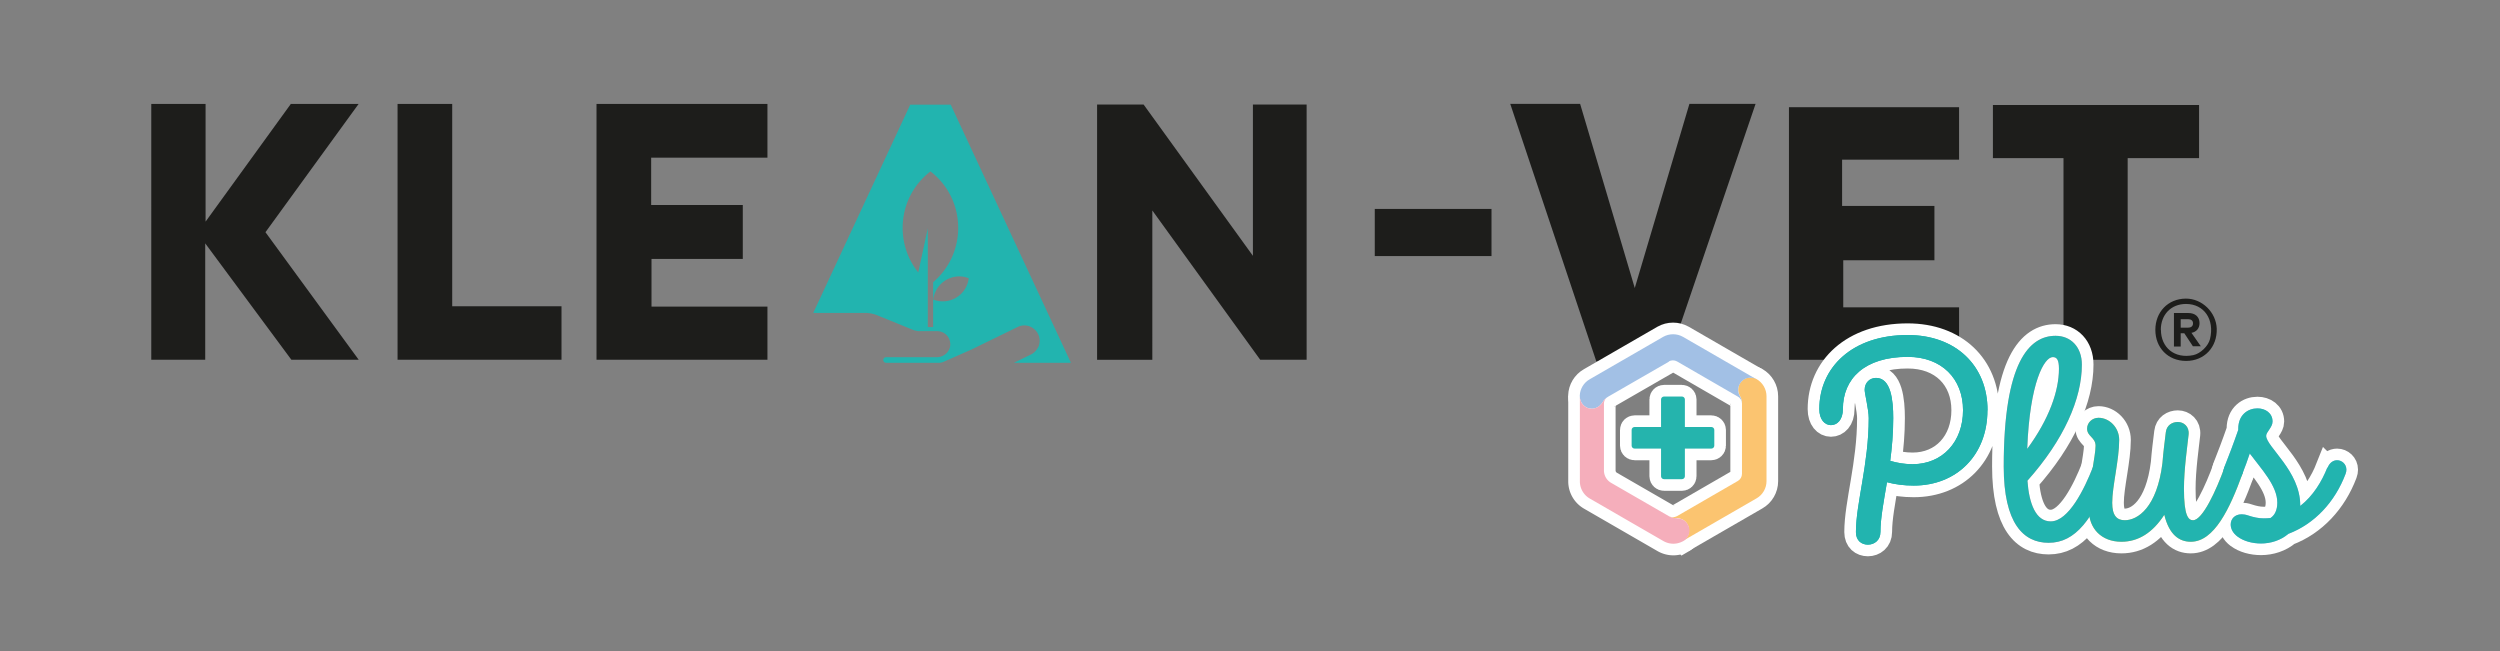
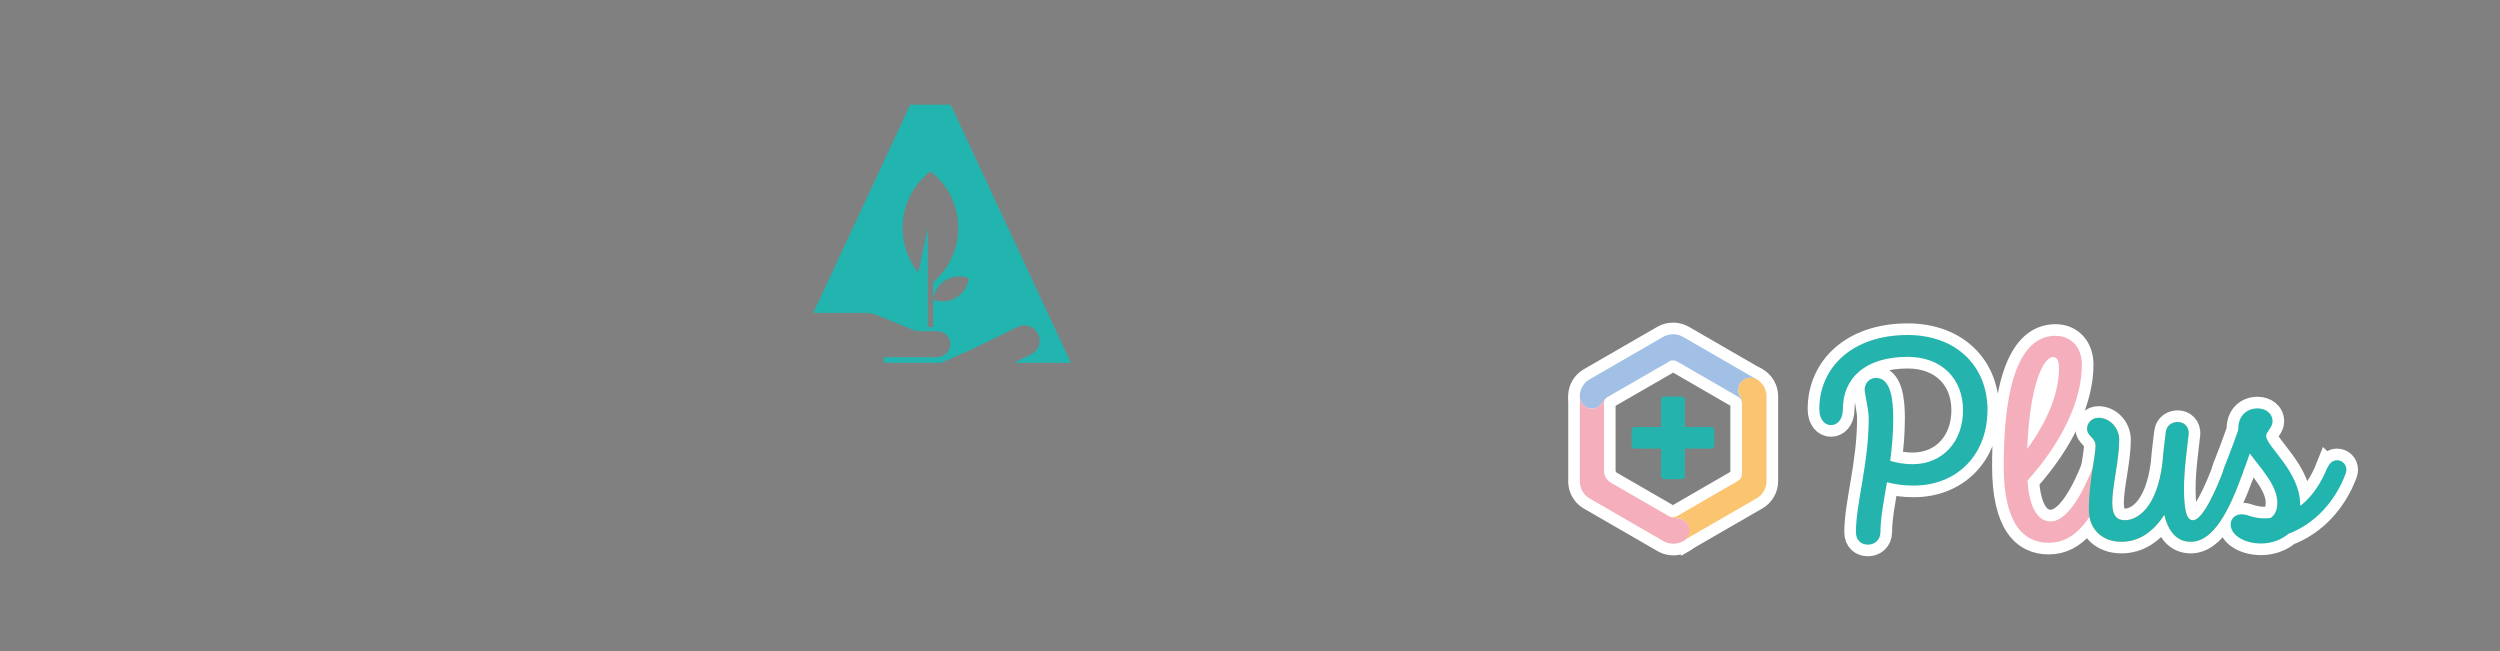
<svg xmlns="http://www.w3.org/2000/svg" width="215" height="56" fill="none">
  <rect width="100%" height="100%" fill="#808080" stroke="none" />
  <path fill="#22B4AF" d="M89.28 29.85c-.03.08-.08.15-.13.22-.12.17-.29.32-.49.42l-.58.28-.88.43h4.9L81.76 9h-3.48l-8.34 17.91h4.46c.35 0 .7.07 1.03.2l3.19 1.3.35.07h1.63c.66 0 1.18.56 1.12 1.23-.05.58-.58 1.01-1.16 1.01H76.2c-.13 0-.24.11-.24.24s.11.24.24.24h4.64l.23-.05 2.45-1.08 4-1.95a1.29 1.29 0 0 1 1.44.2c.13.11.24.25.32.42.08.16.12.33.13.51v.13c0 .08-.02.17-.04.25s-.05.16-.08.24zm-9.03-1.72h-.46v-8.49l-.82 3.79c-2.09-2.6-1.74-6.54 1.05-8.69 3.1 2.39 3.18 7.02.23 9.53zm.01-2.37a2.26 2.26 0 0 1 2.23-1.99c.27 0 .55.05.82.16a2.25 2.25 0 0 1-3.06 1.83z" />
-   <path fill="#1D1D1B" d="M185.36 28.37c0-1.53 1.08-2.68 2.62-2.69 1.4-.01 2.61 1.18 2.66 2.58.05 1.59-1.06 2.78-2.63 2.78s-2.65-1.14-2.65-2.67m.48 0c0 1.49 1.14 2.51 2.79 2.17.61-.13 1.28-.78 1.43-1.38.41-1.69-.51-3.02-2.06-3.02-1.31 0-2.17.94-2.17 2.23m2.64.26.8 1.15h-.68l-.74-1.12h-.31v1.14h-.58v-2.88h1.24c.59 0 .96.33.96.87 0 .45-.27.76-.71.84m-.91-1.19v.74h.63c.24 0 .43-.11.43-.37s-.19-.36-.43-.36h-.63zM13.01 8.94h4.67v10.12l7.33-10.12h5.83l-8.01 11.03 8.02 10.97h-5.79l-7.41-10.01v10.01h-4.64zM34.19 8.94h4.7v17.4h9.4v4.6h-14.1zM51.3 8.94v22H66v-4.57h-9.97v-4.1h7.85v-4.64H56v-4.07h10V8.94zM94.35 8.99v21.95h4.75V18.1l9.28 12.84h3.99V8.99h-4.62V22l-9.4-13.01zM128.27 17.97h-10.04v4.05h10.04zM129.88 8.93h6.01l4.7 15.84 4.7-15.84h5.69l-7.55 22.17h-6.14zM153.85 9.22v21.72h14.63v-4.51h-9.96v-4.05h7.84v-4.67h-7.94v-3.98h10.06V9.22zM171.39 9.03v4.57h6.07v17.34h5.52V13.6h6.14V9.03z" />
  <path stroke="#fff" stroke-width="2" d="M170.92 35.29c0 3.83-2.63 6.47-6.34 6.47-.84 0-1.6-.1-2.3-.29-.28 1.66-.56 3.1-.56 4.27 0 .73-.53 1.1-1.08 1.1s-1.03-.35-1.03-1.08c0-2.48 1.1-5.84 1.1-9.8 0-.73-.35-2.13-.35-2.43 0-.63.45-1.03.98-1.03 1.28 0 1.48 1.9 1.48 3.46 0 1.3-.11 2.53-.26 3.67.56.17 1.21.29 1.92.29 2.58 0 4.34-1.93 4.34-4.64s-1.83-4.59-4.76-4.59c-3.71 0-5.57 1.88-5.57 4.49 0 .93-.5 1.38-1.03 1.38s-1-.48-1-1.38c0-3.56 2.81-6.37 7.6-6.37 4.14 0 6.87 2.63 6.87 6.47zM180.79 39.6c.41 0 .8.31.8.79 0 .12-.02.24-.07.37-1.53 3.88-3.01 5.92-5.34 5.92-2.16 0-3.86-1.65-3.86-6.57 0-9 2.21-11.23 4.46-11.23 1.3 0 2.26.95 2.26 2.48 0 2.93-1.54 6.46-4.68 9.98.14 1.98.72 3.5 2 3.5 1.55 0 2.91-2.83 3.61-4.61.17-.44.51-.63.83-.63zm-6.44-1.01c1.88-2.56 2.72-4.97 2.72-6.88 0-.8-.2-1-.53-1-.73 0-1.98 2.15-2.2 7.89z" />
  <path stroke="#fff" stroke-width="2" d="M192.11 39.56c.41 0 .81.34.81.83 0 .11-.02.23-.07.36-1.08 2.98-2.43 5.84-4.44 5.84-.99 0-1.86-.59-2.28-2.32-1 1.55-2.24 2.32-3.69 2.32-1.7 0-2.8-1.12-2.8-2.76 0-2.41.58-4.59.58-5.49 0-.73-.73-.8-.73-1.48 0-.5.43-.93.98-.93.93 0 1.78.83 1.78 1.9 0 1.73-.6 3.99-.6 5.41 0 1.1.4 1.5 1.08 1.5 1.12 0 2.77-1.1 3.24-4.92.07-.92.19-1.82.29-2.65.07-.6.55-.88 1.03-.88.5 0 1 .38.93 1.08-.1.95-.4 2.98-.4 4.66 0 2.33.38 2.71.78 2.71.83 0 2.01-2.61 2.71-4.54.17-.47.5-.66.81-.66z" />
  <path stroke="#fff" stroke-width="2" d="M200.17 40.23c.18-.46.51-.65.82-.65.41 0 .8.33.8.81 0 .11-.02.23-.07.36-.91 2.42-2.66 4.3-4.92 5.16-.65.56-1.52.83-2.35.83-.75 0-1.5-.2-2.03-.6-.4-.3-.58-.68-.58-1.03 0-.47.34-.88.94-.88.17 0 .36.03.56.1.45.15.9.25 1.33.25.2 0 .4-.01.59-.03.35-.22.59-.66.59-1.32 0-1.46-1.38-2.9-2.37-4.23-.2.6-.41 1.18-.64 1.75-.17.44-.5.62-.82.62-.42 0-.81-.31-.81-.79 0-.11.02-.23.07-.37.39-.99.77-1.97 1.21-3.24v-.09c0-1.23.85-1.76 1.65-1.76.68 0 1.3.4 1.3 1.13 0 .5-.55.9-.55 1.23 0 .93 2.93 3.03 2.93 5.97v.06c1.11-.86 1.86-2.11 2.33-3.3z" />
  <path fill="#25B4AD" d="M170.92 35.29c0 3.83-2.63 6.47-6.34 6.47-.84 0-1.6-.1-2.3-.29-.28 1.66-.56 3.1-.56 4.27 0 .73-.53 1.1-1.08 1.1s-1.03-.35-1.03-1.08c0-2.48 1.1-5.84 1.1-9.8 0-.73-.35-2.13-.35-2.43 0-.63.45-1.03.98-1.03 1.28 0 1.48 1.9 1.48 3.46 0 1.3-.11 2.53-.26 3.67.56.17 1.21.29 1.92.29 2.58 0 4.34-1.93 4.34-4.64s-1.83-4.59-4.76-4.59c-3.71 0-5.57 1.88-5.57 4.49 0 .93-.5 1.38-1.03 1.38s-1-.48-1-1.38c0-3.56 2.81-6.37 7.6-6.37 4.14 0 6.87 2.63 6.87 6.47z" />
  <path fill="#F5AEBB" d="M180.79 39.6c.41 0 .8.31.8.79 0 .12-.02.24-.07.37-1.53 3.88-3.01 5.92-5.34 5.92-2.16 0-3.86-1.65-3.86-6.57 0-9 2.21-11.23 4.46-11.23 1.3 0 2.26.95 2.26 2.48 0 2.93-1.54 6.46-4.68 9.98.14 1.98.72 3.5 2 3.5 1.55 0 2.91-2.83 3.61-4.61.17-.44.51-.63.83-.63zm-6.44-1.01c1.88-2.56 2.72-4.97 2.72-6.88 0-.8-.2-1-.53-1-.73 0-1.98 2.15-2.2 7.89z" />
  <path fill="#FBC470" d="M192.11 39.56c.41 0 .81.34.81.83 0 .11-.02.23-.07.36-1.08 2.98-2.43 5.84-4.44 5.84-.99 0-1.86-.59-2.28-2.32-1 1.55-2.24 2.32-3.69 2.32-1.7 0-2.8-1.12-2.8-2.76 0-2.41.58-4.59.58-5.49 0-.73-.73-.8-.73-1.48 0-.5.43-.93.98-.93.93 0 1.78.83 1.78 1.9 0 1.73-.6 3.99-.6 5.41 0 1.1.4 1.5 1.08 1.5 1.12 0 2.77-1.1 3.24-4.92.07-.92.19-1.82.29-2.65.07-.6.55-.88 1.03-.88.5 0 1 .38.93 1.08-.1.95-.4 2.98-.4 4.66 0 2.33.38 2.71.78 2.71.83 0 2.01-2.61 2.71-4.54.17-.47.5-.66.81-.66z" />
-   <path fill="#A2C0E5" d="M200.17 40.23c.18-.46.51-.65.82-.65.41 0 .8.33.8.81 0 .11-.02.23-.07.36-.91 2.42-2.66 4.3-4.92 5.16-.65.56-1.52.83-2.35.83-.75 0-1.5-.2-2.03-.6-.4-.3-.58-.68-.58-1.03 0-.47.34-.88.94-.88.17 0 .36.03.56.1.45.15.9.25 1.33.25.2 0 .4-.01.59-.03.35-.22.59-.66.59-1.32 0-1.46-1.38-2.9-2.37-4.23-.2.6-.41 1.18-.64 1.75-.17.44-.5.62-.82.62-.42 0-.81-.31-.81-.79 0-.11.02-.23.07-.37.39-.99.77-1.97 1.21-3.24v-.09c0-1.23.85-1.76 1.65-1.76.68 0 1.3.4 1.3 1.13 0 .5-.55.9-.55 1.23 0 .93 2.93 3.03 2.93 5.97v.06c1.11-.86 1.86-2.11 2.33-3.3z" />
-   <path fill="#22B4AF" d="M170.92 35.29c0 3.83-2.63 6.47-6.34 6.47-.84 0-1.6-.1-2.3-.29-.28 1.66-.56 3.1-.56 4.27 0 .73-.53 1.1-1.08 1.1s-1.03-.35-1.03-1.08c0-2.48 1.1-5.84 1.1-9.8 0-.73-.35-2.13-.35-2.43 0-.63.45-1.03.98-1.03 1.28 0 1.48 1.9 1.48 3.46 0 1.3-.11 2.53-.26 3.67.56.17 1.21.29 1.92.29 2.58 0 4.34-1.93 4.34-4.64s-1.83-4.59-4.76-4.59c-3.71 0-5.57 1.88-5.57 4.49 0 .93-.5 1.38-1.03 1.38s-1-.48-1-1.38c0-3.56 2.81-6.37 7.6-6.37 4.14 0 6.87 2.63 6.87 6.47zM180.79 39.6c.41 0 .8.31.8.79 0 .12-.02.24-.07.37-1.53 3.88-3.01 5.92-5.34 5.92-2.16 0-3.86-1.65-3.86-6.57 0-9 2.21-11.23 4.46-11.23 1.3 0 2.26.95 2.26 2.48 0 2.93-1.54 6.46-4.68 9.98.14 1.98.72 3.5 2 3.5 1.55 0 2.91-2.83 3.61-4.61.17-.44.51-.63.83-.63zm-6.44-1.01c1.88-2.56 2.72-4.97 2.72-6.88 0-.8-.2-1-.53-1-.73 0-1.98 2.15-2.2 7.89z" />
  <path fill="#22B4AF" d="M192.11 39.56c.41 0 .81.34.81.83 0 .11-.02.23-.07.36-1.08 2.98-2.43 5.84-4.44 5.84-.99 0-1.86-.59-2.28-2.32-1 1.55-2.24 2.32-3.69 2.32-1.7 0-2.8-1.12-2.8-2.76 0-2.41.58-4.59.58-5.49 0-.73-.73-.8-.73-1.48 0-.5.43-.93.98-.93.93 0 1.78.83 1.78 1.9 0 1.73-.6 3.99-.6 5.41 0 1.1.4 1.5 1.08 1.5 1.12 0 2.77-1.1 3.24-4.92.07-.92.19-1.82.29-2.65.07-.6.55-.88 1.03-.88.5 0 1 .38.93 1.08-.1.95-.4 2.98-.4 4.66 0 2.33.38 2.71.78 2.71.83 0 2.01-2.61 2.71-4.54.17-.47.5-.66.81-.66z" />
  <path fill="#22B4AF" d="M200.17 40.23c.18-.46.51-.65.82-.65.41 0 .8.33.8.81 0 .11-.02.23-.07.36-.91 2.42-2.66 4.3-4.92 5.16-.65.56-1.52.83-2.35.83-.75 0-1.5-.2-2.03-.6-.4-.3-.58-.68-.58-1.03 0-.47.34-.88.94-.88.17 0 .36.03.56.1.45.15.9.25 1.33.25.2 0 .4-.01.59-.03.35-.22.59-.66.59-1.32 0-1.46-1.38-2.9-2.37-4.23-.2.6-.41 1.18-.64 1.75-.17.44-.5.62-.82.62-.42 0-.81-.31-.81-.79 0-.11.02-.23.07-.37.39-.99.77-1.97 1.21-3.24v-.09c0-1.23.85-1.76 1.65-1.76.68 0 1.3.4 1.3 1.13 0 .5-.55.9-.55 1.23 0 .93 2.93 3.03 2.93 5.97v.06c1.11-.86 1.86-2.11 2.33-3.3z" />
-   <path stroke="#fff" stroke-width="2" d="M142.85 38.58h-2.27c-.14 0-.26-.11-.26-.25v-1.36c0-.14.12-.25.26-.25h2.27v-2.37c0-.14.12-.25.26-.25h1.53c.14 0 .26.11.26.25v2.37h2.27c.14 0 .26.11.26.25v1.36c0 .14-.12.25-.26.25h-2.27v2.38c0 .14-.12.25-.26.25h-1.53c-.14 0-.26-.11-.26-.25z" />
  <path stroke="#fff" stroke-width="2" d="M143.54 44.4c.2.11.42.17.65.16.37 0 .73.18.93.52.29.5.12 1.14-.38 1.43l6.32-3.65c.53-.3.86-.87.86-1.48v-7.3c0-.61-.33-1.18-.86-1.48-.5-.29-1.14-.12-1.43.38-.2.34-.18.75 0 1.06.12.2.18.42.18.65v6.06c0 .25-.13.48-.35.61l-5.24 3.03c-.22.12-.48.12-.7 0" />
  <path stroke="#fff" stroke-width="2" d="M143.52 31.08c.22-.12.48-.12.7 0l5.24 3.03c.22.12.35.36.35.61 0-.24-.07-.47-.18-.66-.19-.32-.2-.72 0-1.06.29-.5.93-.67 1.43-.38l-6.32-3.65c-.53-.3-1.18-.3-1.71 0l-6.32 3.65c-.51.29-.83.83-.85 1.41-.02.61.44 1.12 1.05 1.12.11 0 .22-.02.32-.06.03-.01.06-.03.09-.04.07-.03.13-.06.19-.11.03-.02.06-.04.08-.07.05-.05.1-.1.15-.16.02-.03.04-.05.06-.08 0-.01.02-.02.02-.03.11-.2.27-.36.47-.48l.85-.49 4.39-2.53z" />
  <path stroke="#fff" stroke-width="2" d="M144.19 44.56c-.23 0-.45-.05-.65-.16l-4.99-2.88a1.23 1.23 0 0 1-.61-1.06v-5.74c0-.25.13-.48.35-.6-.2.12-.36.28-.47.48 0 .01-.02.02-.02.03-.02.03-.04.05-.06.08-.04.06-.09.11-.15.16-.03.02-.05.05-.08.07-.06.04-.12.08-.19.11-.03.01-.06.03-.09.04-.1.03-.21.06-.32.06-.6 0-1.05-.49-1.04-1.09v7.34c0 .61.33 1.18.86 1.48l6.32 3.65c.26.15.56.23.86.23s.59-.08.86-.23a1.046 1.046 0 0 0-.55-1.95z" />
  <path fill="#25B4AD" d="M142.85 38.58h-2.27c-.14 0-.26-.11-.26-.25v-1.36c0-.14.12-.25.26-.25h2.27v-2.37c0-.14.12-.25.26-.25h1.53c.14 0 .26.11.26.25v2.37h2.27c.14 0 .26.11.26.25v1.36c0 .14-.12.25-.26.25h-2.27v2.38c0 .14-.12.25-.26.25h-1.53c-.14 0-.26-.11-.26-.25z" />
  <path fill="#FBC470" d="M143.54 44.4c.2.11.42.17.65.16.37 0 .73.18.93.52.29.5.12 1.14-.38 1.43l6.32-3.65c.53-.3.86-.87.86-1.48v-7.3c0-.61-.33-1.18-.86-1.48-.5-.29-1.14-.12-1.43.38-.2.34-.18.75 0 1.06.12.2.18.42.18.65v6.06c0 .25-.13.48-.35.61l-5.24 3.03c-.22.12-.48.12-.7 0" />
  <path fill="#A2C0E5" d="M143.52 31.08c.22-.12.48-.12.7 0l5.24 3.03c.22.12.35.36.35.61 0-.24-.07-.47-.18-.66-.19-.32-.2-.72 0-1.06.29-.5.93-.67 1.43-.38l-6.32-3.65c-.53-.3-1.18-.3-1.71 0l-6.32 3.65c-.51.29-.83.83-.85 1.41-.02.61.44 1.12 1.05 1.12.11 0 .22-.02.32-.06.03-.01.06-.03.09-.04.07-.03.13-.06.19-.11.03-.02.06-.04.08-.07.05-.05.1-.1.15-.16.02-.03.04-.05.06-.08 0-.01.02-.02.02-.03.11-.2.27-.36.47-.48l.85-.49 4.39-2.53z" />
  <path fill="#F5AEBB" d="M144.19 44.56c-.23 0-.45-.05-.65-.16l-4.99-2.88a1.23 1.23 0 0 1-.61-1.06v-5.74c0-.25.13-.48.35-.6-.2.12-.36.28-.47.48 0 .01-.02.02-.02.03-.02.03-.04.05-.06.08-.04.06-.09.11-.15.16-.03.02-.05.05-.08.07-.06.04-.12.08-.19.11-.03.01-.06.03-.09.04-.1.03-.21.06-.32.06-.6 0-1.05-.49-1.04-1.09v7.34c0 .61.33 1.18.86 1.48l6.32 3.65c.26.15.56.23.86.23s.59-.08.86-.23a1.046 1.046 0 0 0-.55-1.95z" />
</svg>